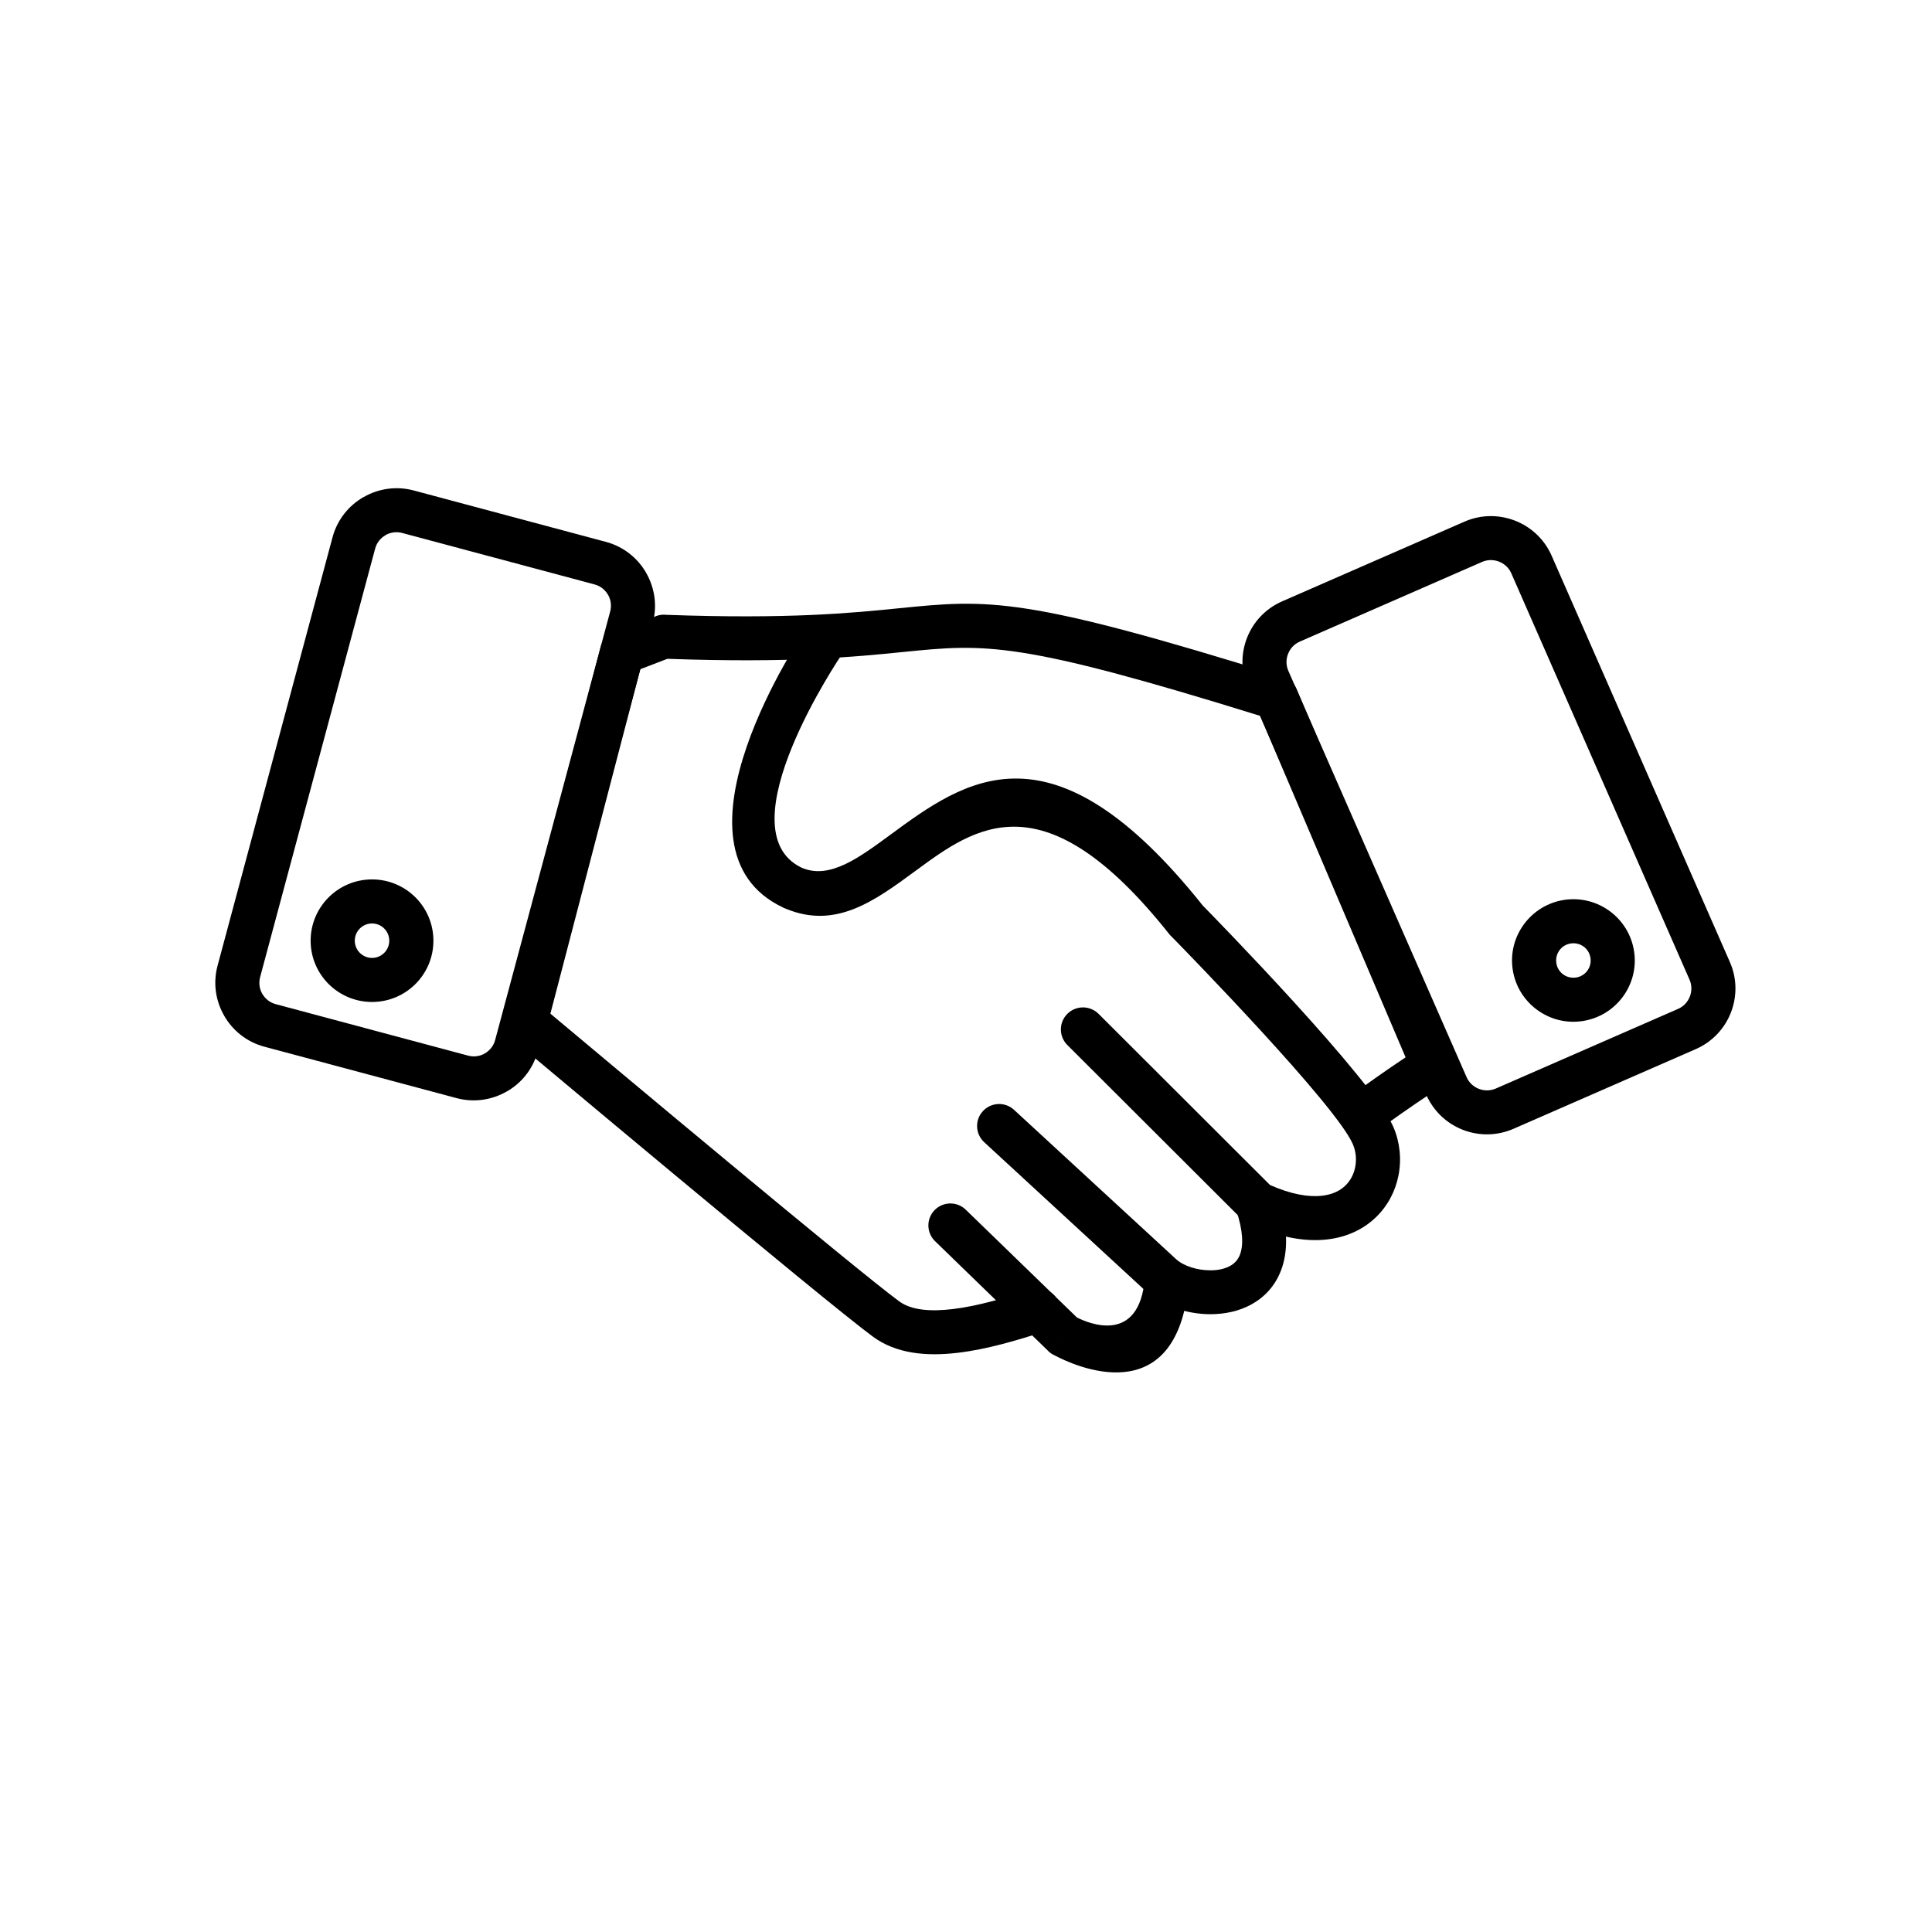
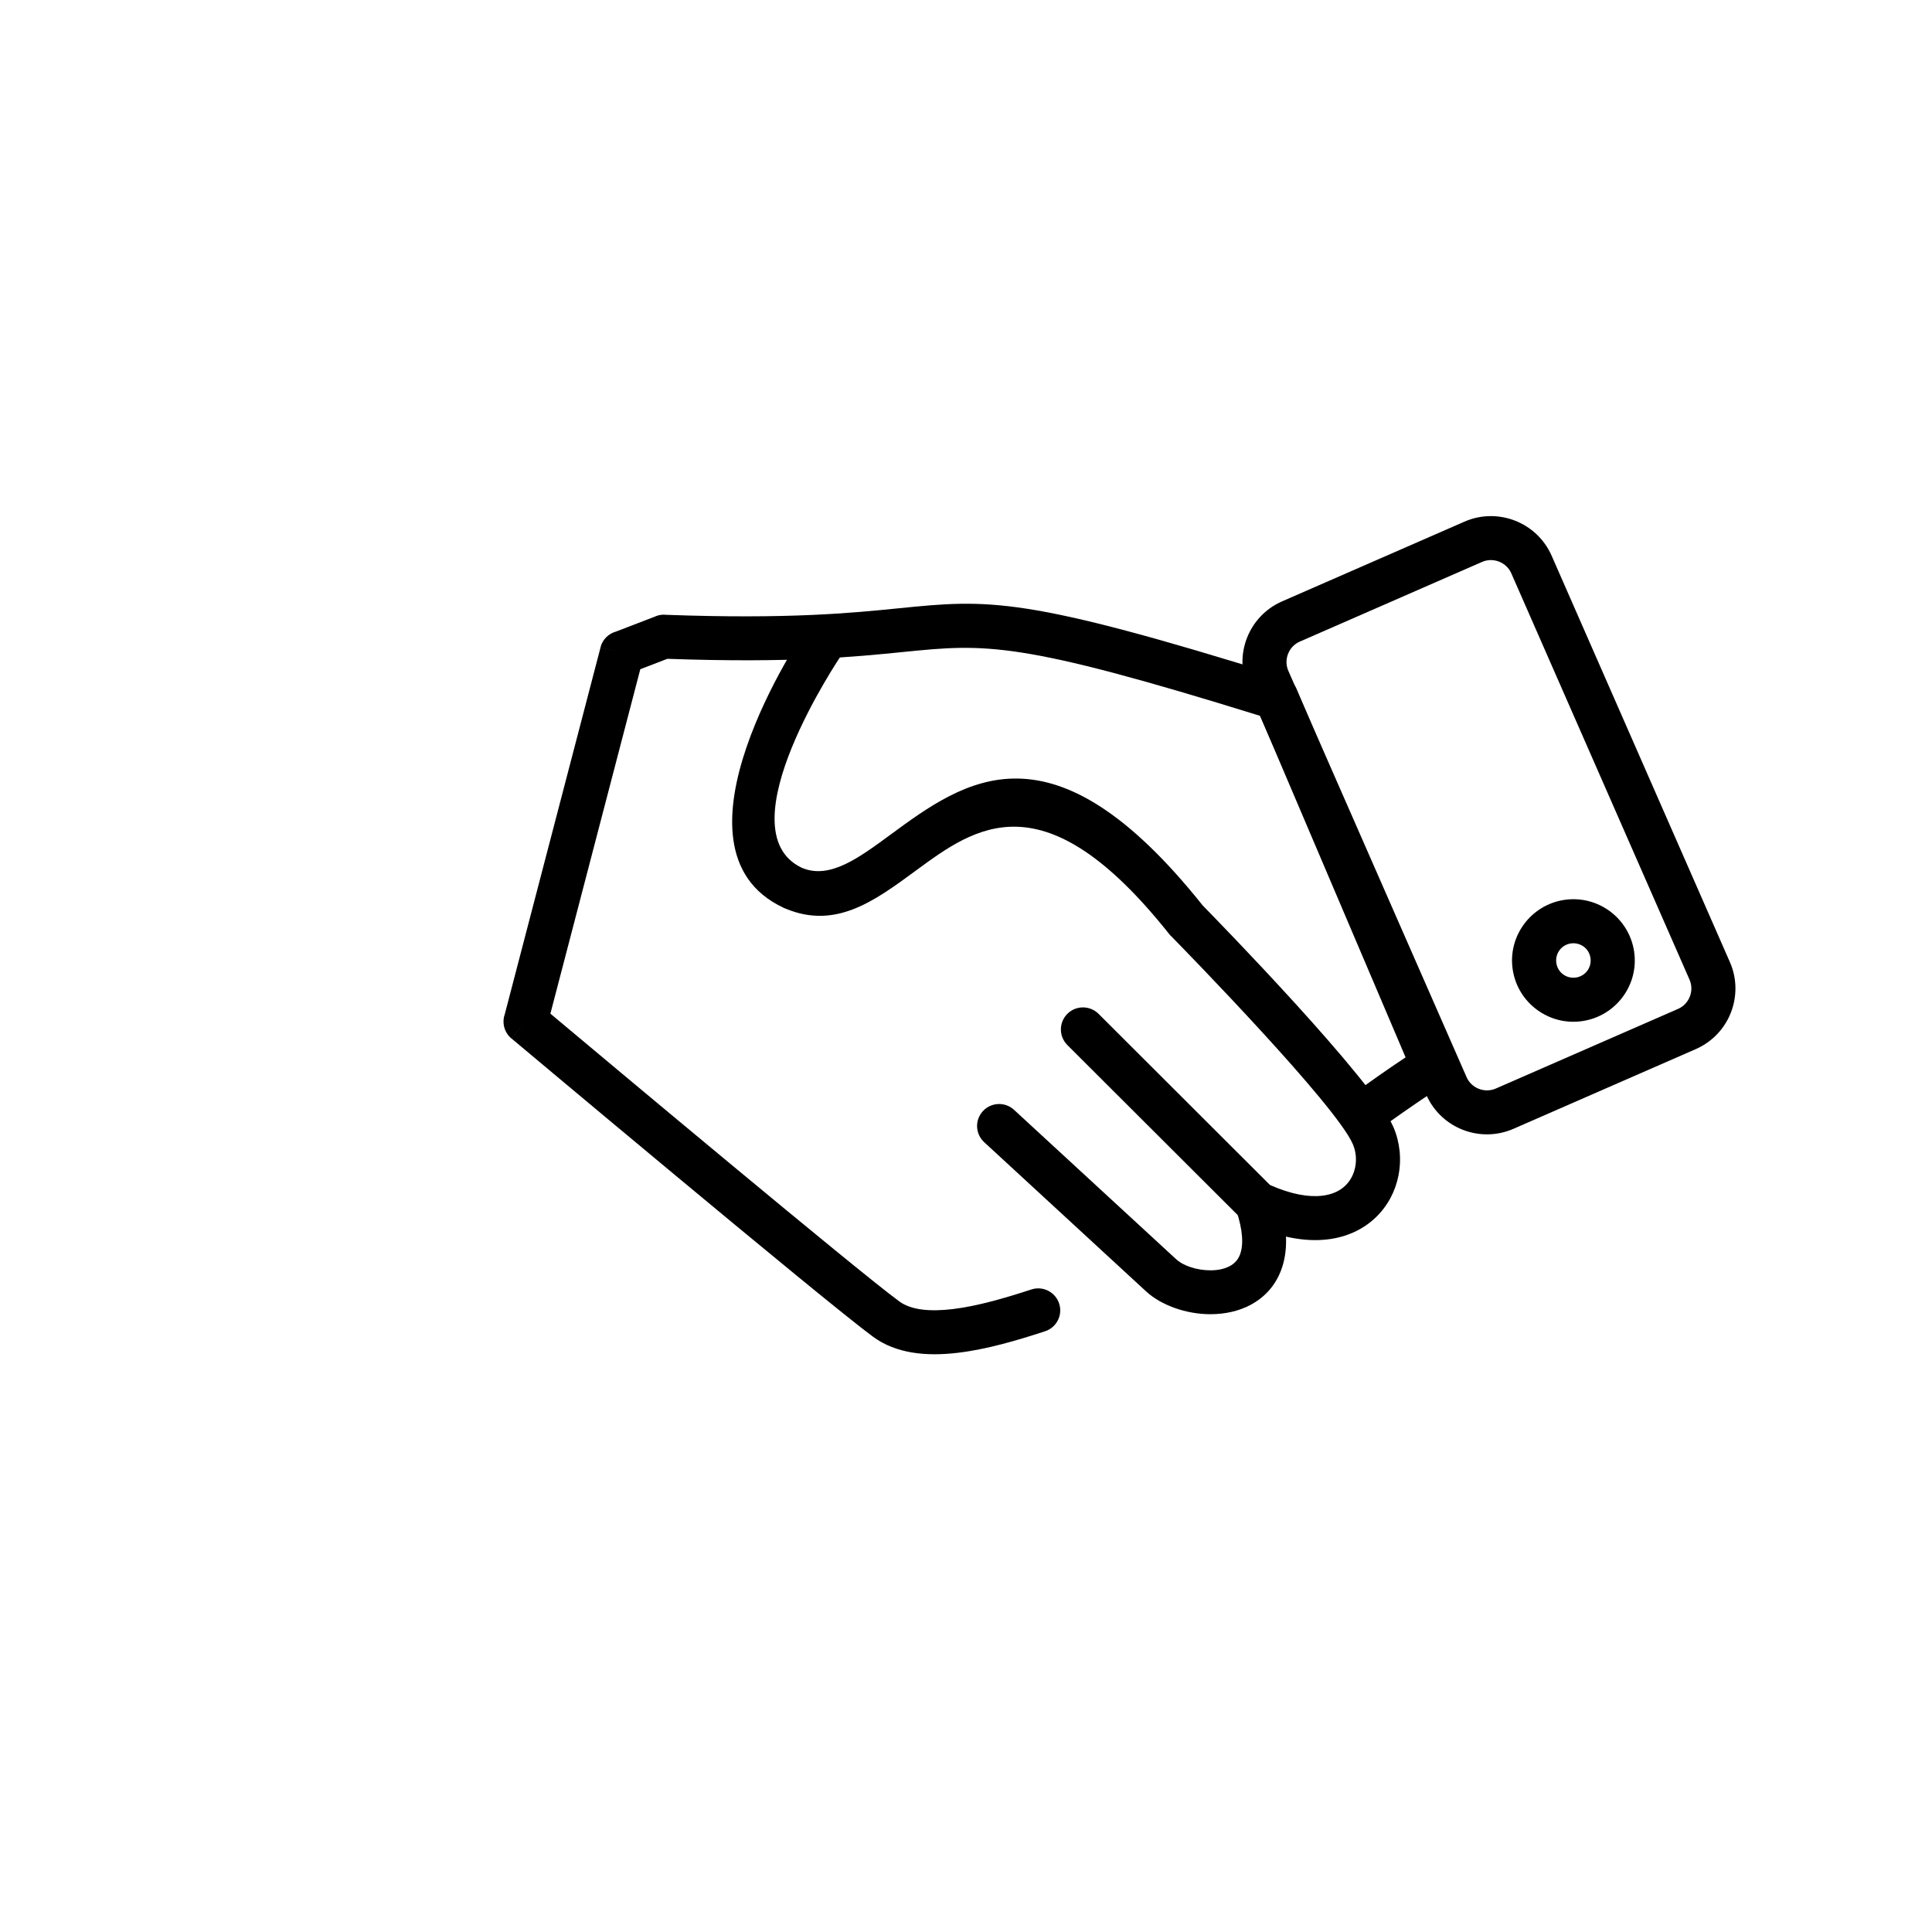
<svg xmlns="http://www.w3.org/2000/svg" width="60px" height="60px" viewBox="0 0 60 60" version="1.1">
  <title>1</title>
  <g id="1" stroke="none" stroke-width="1" fill="none" fill-rule="evenodd">
    <g id="iconfinder_571_-_Handshake_1419521" transform="translate(1, 1)">
      <g id="Layer_x0020_1" transform="translate(5.686, 14.162)" fill="#000000" fill-rule="nonzero">
        <g id="_252504128">
          <path d="M25.768,26.182 C26.127,26.066 26.324,25.68 26.207,25.322 C26.09,24.963 25.704,24.767 25.345,24.883 C24.547,25.144 23.681,25.4 22.9,25.493 C22.222,25.573 21.622,25.533 21.242,25.254 C19.926,24.291 12.118,17.752 10.407,16.318 L13.199,5.621 L14.04,5.298 C17.892,5.435 19.873,5.236 21.355,5.087 C23.927,4.829 24.917,4.73 32.449,7.07 L36.966,17.675 C36.819,17.773 36.672,17.872 36.525,17.972 C36.245,18.164 35.935,18.382 35.604,18.62 C35.297,18.84 35.228,19.266 35.448,19.572 C35.669,19.878 36.095,19.947 36.401,19.727 C36.675,19.531 36.971,19.323 37.296,19.101 C37.58,18.906 37.865,18.717 38.152,18.533 C38.456,18.365 38.589,17.992 38.451,17.666 L37.82,17.934 L38.449,17.667 L33.602,6.287 C33.533,6.089 33.375,5.925 33.159,5.858 L32.955,6.511 L33.158,5.859 C25.088,3.342 24.031,3.448 21.221,3.729 C19.767,3.875 17.819,4.07 14.009,3.932 C13.901,3.919 13.79,3.932 13.682,3.973 L13.683,3.976 L12.444,4.452 C12.216,4.515 12.027,4.694 11.963,4.939 L12.626,5.112 L11.965,4.941 L8.99,16.337 C8.898,16.598 8.971,16.9 9.196,17.088 L9.637,16.564 L9.198,17.088 C9.226,17.111 18.907,25.238 20.433,26.356 C21.139,26.872 22.067,26.969 23.061,26.85 C23.952,26.745 24.902,26.466 25.768,26.182 L25.768,26.182 Z" id="_252504320" />
          <path d="M19.449,5.175 C19.659,4.862 19.575,4.438 19.262,4.228 C18.948,4.019 18.524,4.103 18.314,4.415 C18.301,4.435 13.711,11.185 17.644,13.027 L17.643,13.029 C17.666,13.04 17.691,13.05 17.715,13.058 C19.268,13.704 20.462,12.828 21.763,11.871 C23.607,10.516 25.733,8.954 29.615,13.834 L29.614,13.835 C29.64,13.867 29.668,13.897 29.698,13.924 C30.164,14.399 34.807,19.158 35.329,20.374 C35.424,20.596 35.448,20.847 35.4,21.087 C35.357,21.304 35.254,21.507 35.091,21.662 C34.924,21.822 34.686,21.936 34.375,21.972 C33.955,22.021 33.417,21.932 32.756,21.64 L27.431,16.324 C27.163,16.057 26.729,16.057 26.461,16.324 C26.194,16.591 26.194,17.025 26.461,17.292 L31.856,22.677 C31.914,22.738 31.983,22.789 32.064,22.826 L32.065,22.824 C33.032,23.275 33.857,23.408 34.53,23.33 C35.159,23.258 35.661,23.006 36.034,22.651 C36.411,22.292 36.648,21.832 36.744,21.349 C36.844,20.848 36.792,20.315 36.588,19.84 C35.961,18.378 31.058,13.359 30.666,12.959 C25.977,7.08 23.288,9.055 20.954,10.77 C19.983,11.484 19.092,12.139 18.245,11.8 C18.238,11.797 18.231,11.793 18.224,11.79 L18.224,11.791 L18.209,11.785 C15.762,10.613 19.439,5.19 19.449,5.175 L19.449,5.175 Z" id="_252504224" />
          <path d="M24.806,19.305 C24.528,19.049 24.095,19.067 23.839,19.345 C23.583,19.622 23.601,20.054 23.879,20.31 L28.911,24.947 C29.376,25.375 30.158,25.654 30.91,25.652 C31.346,25.651 31.782,25.561 32.158,25.359 C32.567,25.138 32.903,24.794 33.094,24.3 C33.315,23.73 33.329,22.972 33.002,21.992 C32.883,21.635 32.497,21.441 32.139,21.559 C31.782,21.678 31.587,22.063 31.706,22.42 C31.922,23.067 31.933,23.514 31.82,23.808 C31.757,23.969 31.646,24.082 31.51,24.156 C31.339,24.248 31.129,24.289 30.91,24.289 C30.486,24.29 30.067,24.152 29.838,23.942 L24.806,19.305 L24.806,19.305 Z" id="_252504296" />
-           <path d="M23.308,22.408 C23.039,22.144 22.606,22.148 22.342,22.416 C22.077,22.685 22.081,23.117 22.35,23.381 L25.866,26.792 L26.345,26.305 L25.865,26.794 C25.927,26.854 25.998,26.901 26.072,26.933 C26.585,27.207 29.868,28.793 30.233,24.664 C30.265,24.288 29.986,23.956 29.609,23.924 C29.232,23.891 28.899,24.17 28.867,24.547 C28.685,26.608 27.115,25.934 26.758,25.753 L23.308,22.408 L23.308,22.408 Z" id="_252504416" />
          <g id="Group">
-             <path d="M6.159,0.069 L12.133,1.667 C12.679,1.813 13.116,2.169 13.379,2.624 L13.379,2.626 C13.642,3.082 13.733,3.637 13.587,4.18 L10.014,17.49 C9.868,18.036 9.512,18.472 9.056,18.734 L9.053,18.734 C8.597,18.997 8.042,19.087 7.497,18.942 L1.524,17.344 C0.977,17.198 0.541,16.842 0.278,16.387 L0.278,16.385 C0.014,15.929 -0.076,15.375 0.07,14.831 L3.642,1.521 C3.788,0.976 4.145,0.54 4.6,0.277 L4.603,0.277 C5.059,0.014 5.615,-0.076 6.159,0.069 Z M11.779,2.988 L5.806,1.39 C5.623,1.341 5.437,1.371 5.285,1.457 L5.286,1.459 C5.133,1.547 5.014,1.692 4.965,1.874 L1.392,15.184 C1.343,15.367 1.373,15.552 1.46,15.704 L1.461,15.703 C1.549,15.856 1.695,15.975 1.877,16.023 L7.85,17.621 C8.033,17.67 8.219,17.641 8.371,17.554 L8.37,17.553 C8.523,17.465 8.643,17.319 8.691,17.137 L12.264,3.827 C12.313,3.645 12.283,3.459 12.196,3.307 L12.195,3.308 C12.107,3.156 11.961,3.036 11.779,2.988 L11.779,2.988 Z" id="_252503840" />
-             <path d="M4.868,12.149 C5.394,12.149 5.871,12.362 6.216,12.706 C6.561,13.051 6.774,13.527 6.774,14.052 C6.774,14.578 6.561,15.053 6.216,15.398 C5.871,15.742 5.394,15.955 4.868,15.955 C4.341,15.955 3.865,15.742 3.52,15.398 C3.175,15.053 2.961,14.578 2.961,14.052 C2.961,13.527 3.175,13.051 3.52,12.706 C3.865,12.362 4.341,12.149 4.868,12.149 Z M5.246,13.674 C5.15,13.577 5.016,13.517 4.868,13.517 C4.72,13.517 4.586,13.577 4.489,13.674 C4.392,13.771 4.332,13.904 4.332,14.052 C4.332,14.2 4.392,14.334 4.489,14.43 C4.586,14.527 4.72,14.587 4.868,14.587 C5.016,14.587 5.15,14.527 5.246,14.43 C5.343,14.334 5.403,14.2 5.403,14.052 C5.403,13.904 5.343,13.771 5.246,13.674 Z" id="_252503552" />
-           </g>
+             </g>
          <g id="Group" transform="translate(31.899, 0.866)">
            <path d="M7.442,1.423 L1.778,3.899 C1.607,3.974 1.481,4.114 1.417,4.278 C1.352,4.443 1.35,4.631 1.425,4.804 L6.962,17.426 C7.037,17.597 7.177,17.722 7.342,17.787 C7.507,17.851 7.696,17.853 7.868,17.778 L13.533,15.302 C13.704,15.227 13.83,15.087 13.894,14.922 C13.959,14.758 13.961,14.569 13.885,14.397 L8.349,1.775 C8.274,1.604 8.134,1.478 7.969,1.414 C7.804,1.35 7.615,1.347 7.442,1.423 L7.442,1.423 Z M1.231,2.648 L6.896,0.172 C7.414,-0.055 7.977,-0.049 8.467,0.142 C8.956,0.333 9.374,0.711 9.602,1.229 L15.139,13.852 C15.366,14.369 15.36,14.931 15.169,15.42 C14.978,15.908 14.599,16.325 14.079,16.553 L8.415,19.029 C7.896,19.255 7.334,19.25 6.844,19.059 C6.354,18.868 5.937,18.49 5.709,17.971 L0.172,5.349 C-0.055,4.832 -0.049,4.27 0.142,3.781 C0.333,3.292 0.712,2.875 1.231,2.648 L1.231,2.648 Z" id="_252503504" />
            <path d="M10.197,13.272 C10.05,13.294 9.927,13.373 9.847,13.482 C9.765,13.592 9.726,13.735 9.749,13.883 C9.771,14.029 9.85,14.152 9.959,14.232 C10.07,14.313 10.212,14.352 10.36,14.33 C10.507,14.307 10.63,14.229 10.71,14.12 C10.792,14.009 10.831,13.867 10.808,13.719 C10.786,13.573 10.707,13.45 10.598,13.37 C10.487,13.289 10.345,13.25 10.197,13.272 Z M8.743,12.675 C9.033,12.281 9.473,11.998 9.993,11.919 C10.512,11.841 11.014,11.98 11.407,12.268 C11.801,12.558 12.084,12.997 12.163,13.516 C12.242,14.033 12.103,14.535 11.814,14.927 C11.524,15.32 11.084,15.603 10.564,15.682 C10.045,15.761 9.543,15.622 9.15,15.333 C8.756,15.044 8.473,14.605 8.394,14.086 C8.315,13.568 8.454,13.067 8.743,12.675 Z" id="_252503480" />
          </g>
        </g>
      </g>
      <rect id="Rectangle" x="0" y="0" width="58.498" height="58.397" />
    </g>
  </g>
</svg>